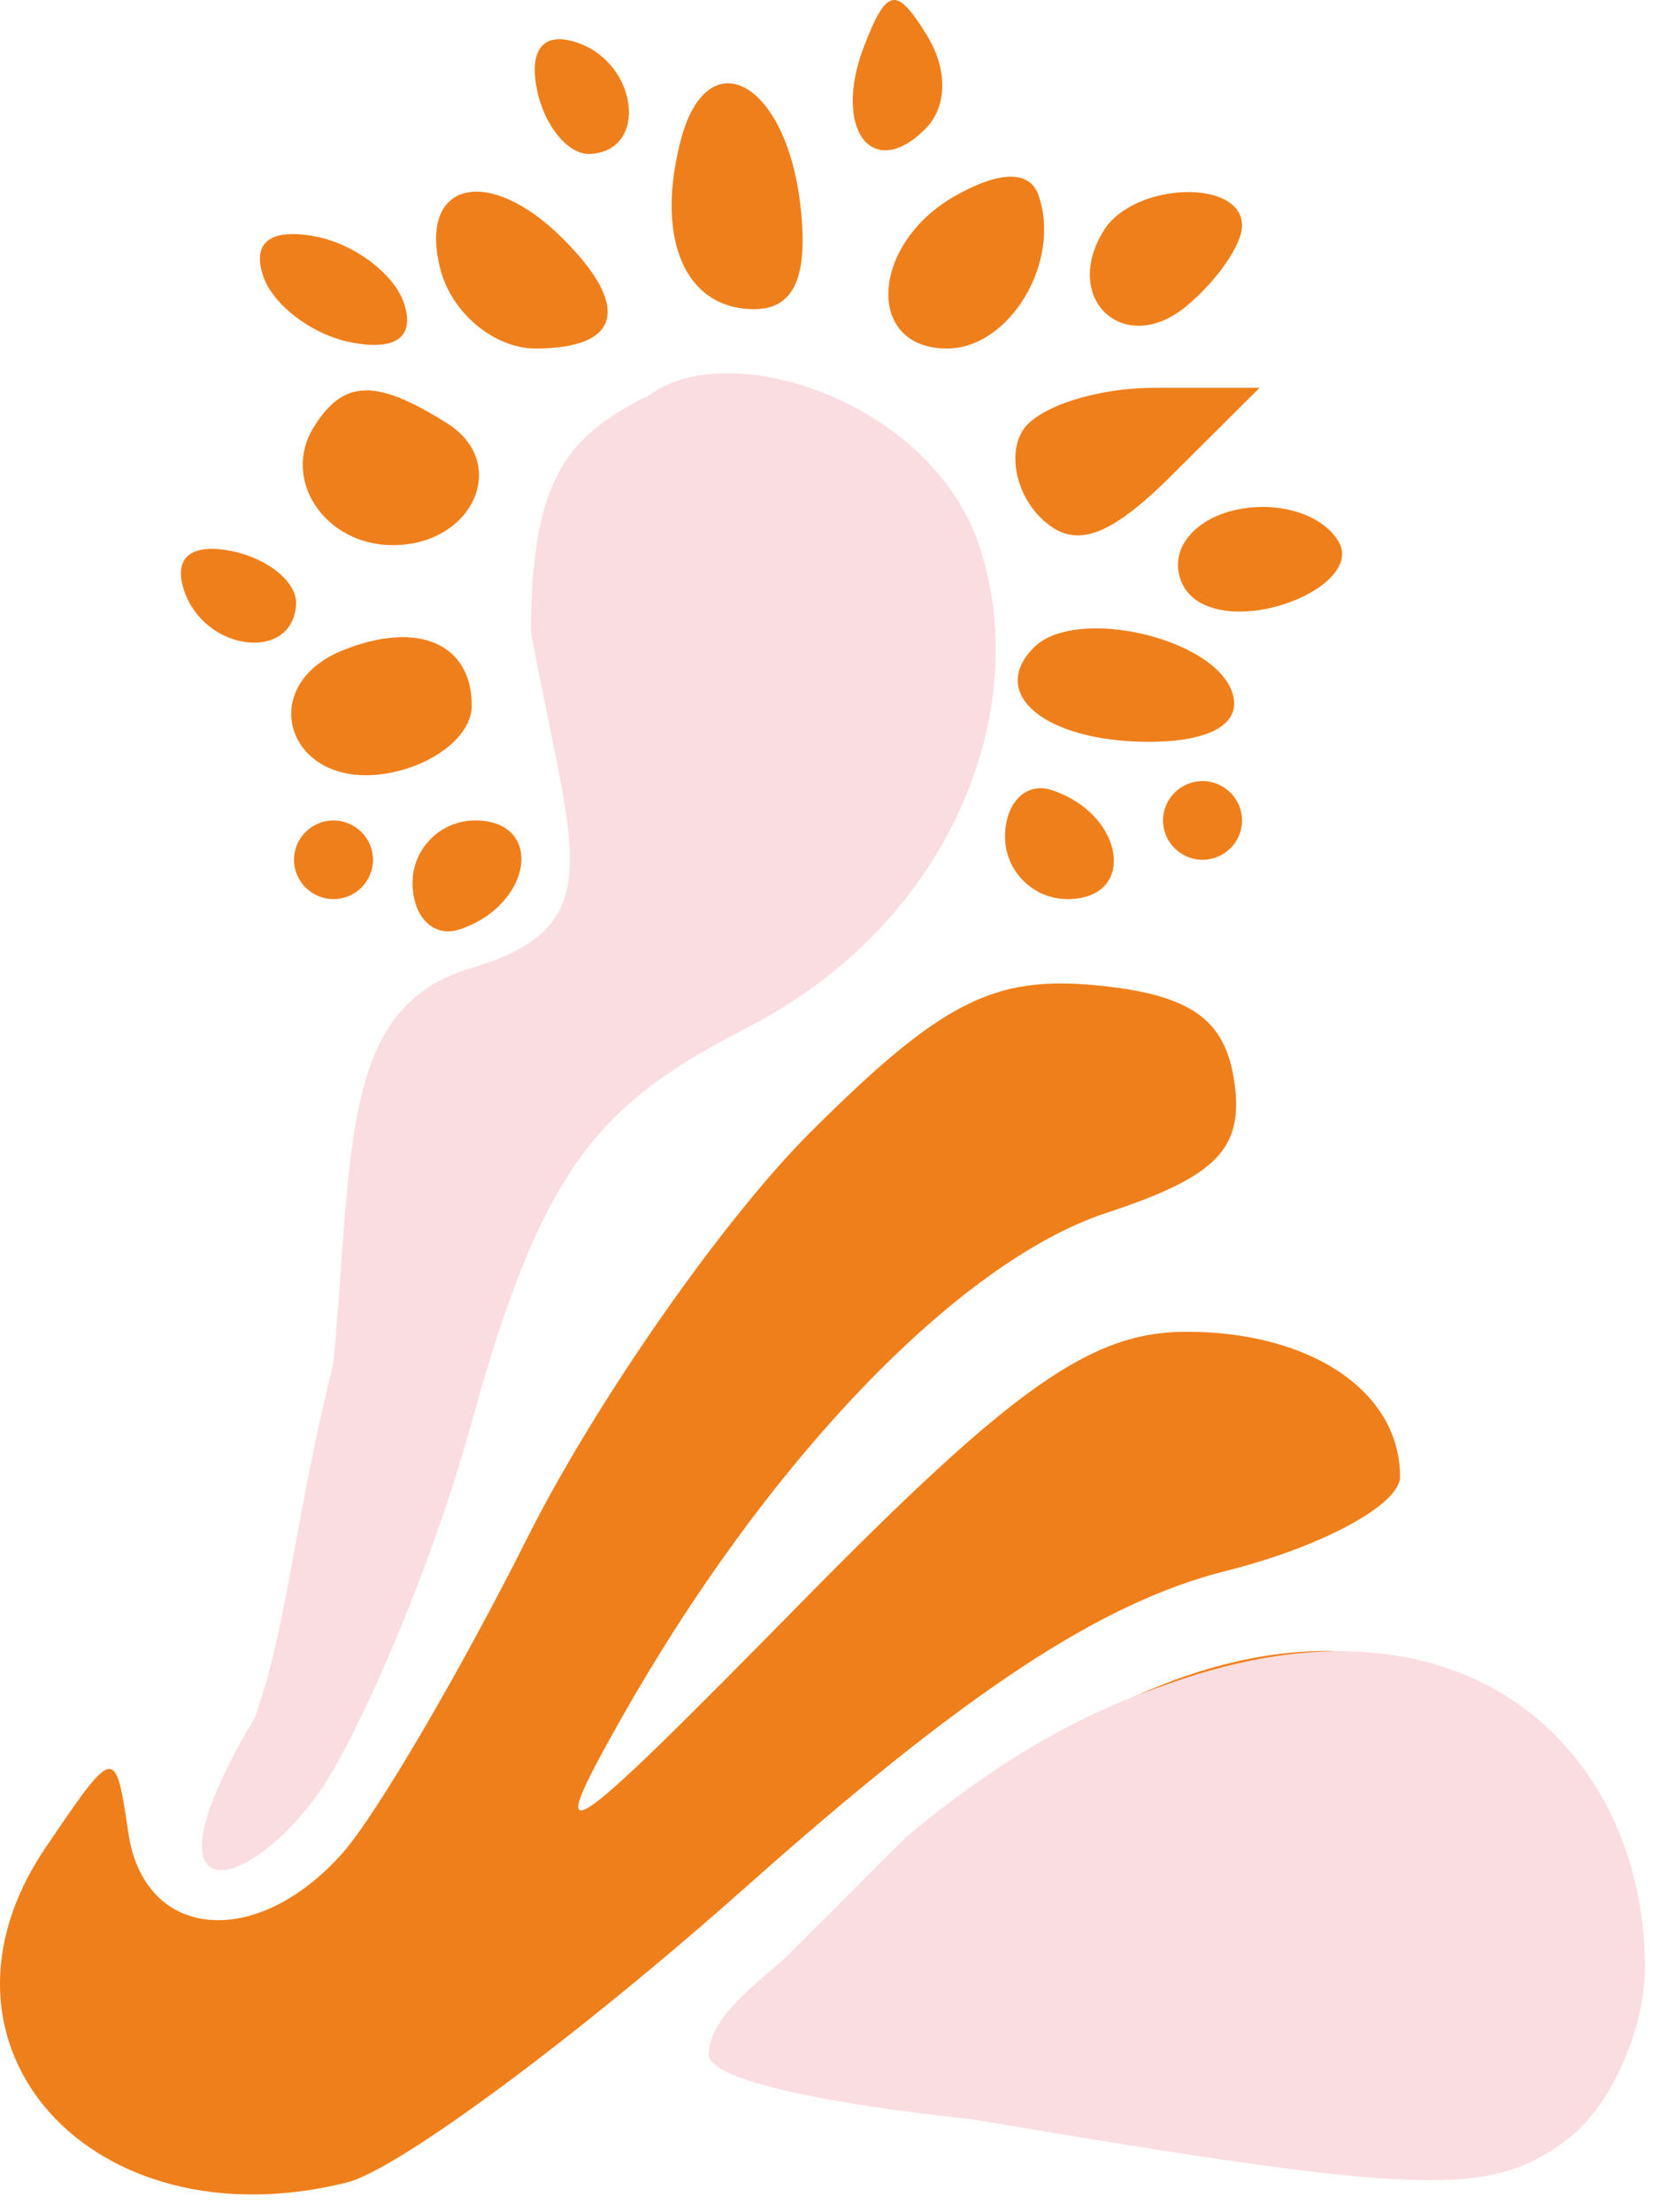
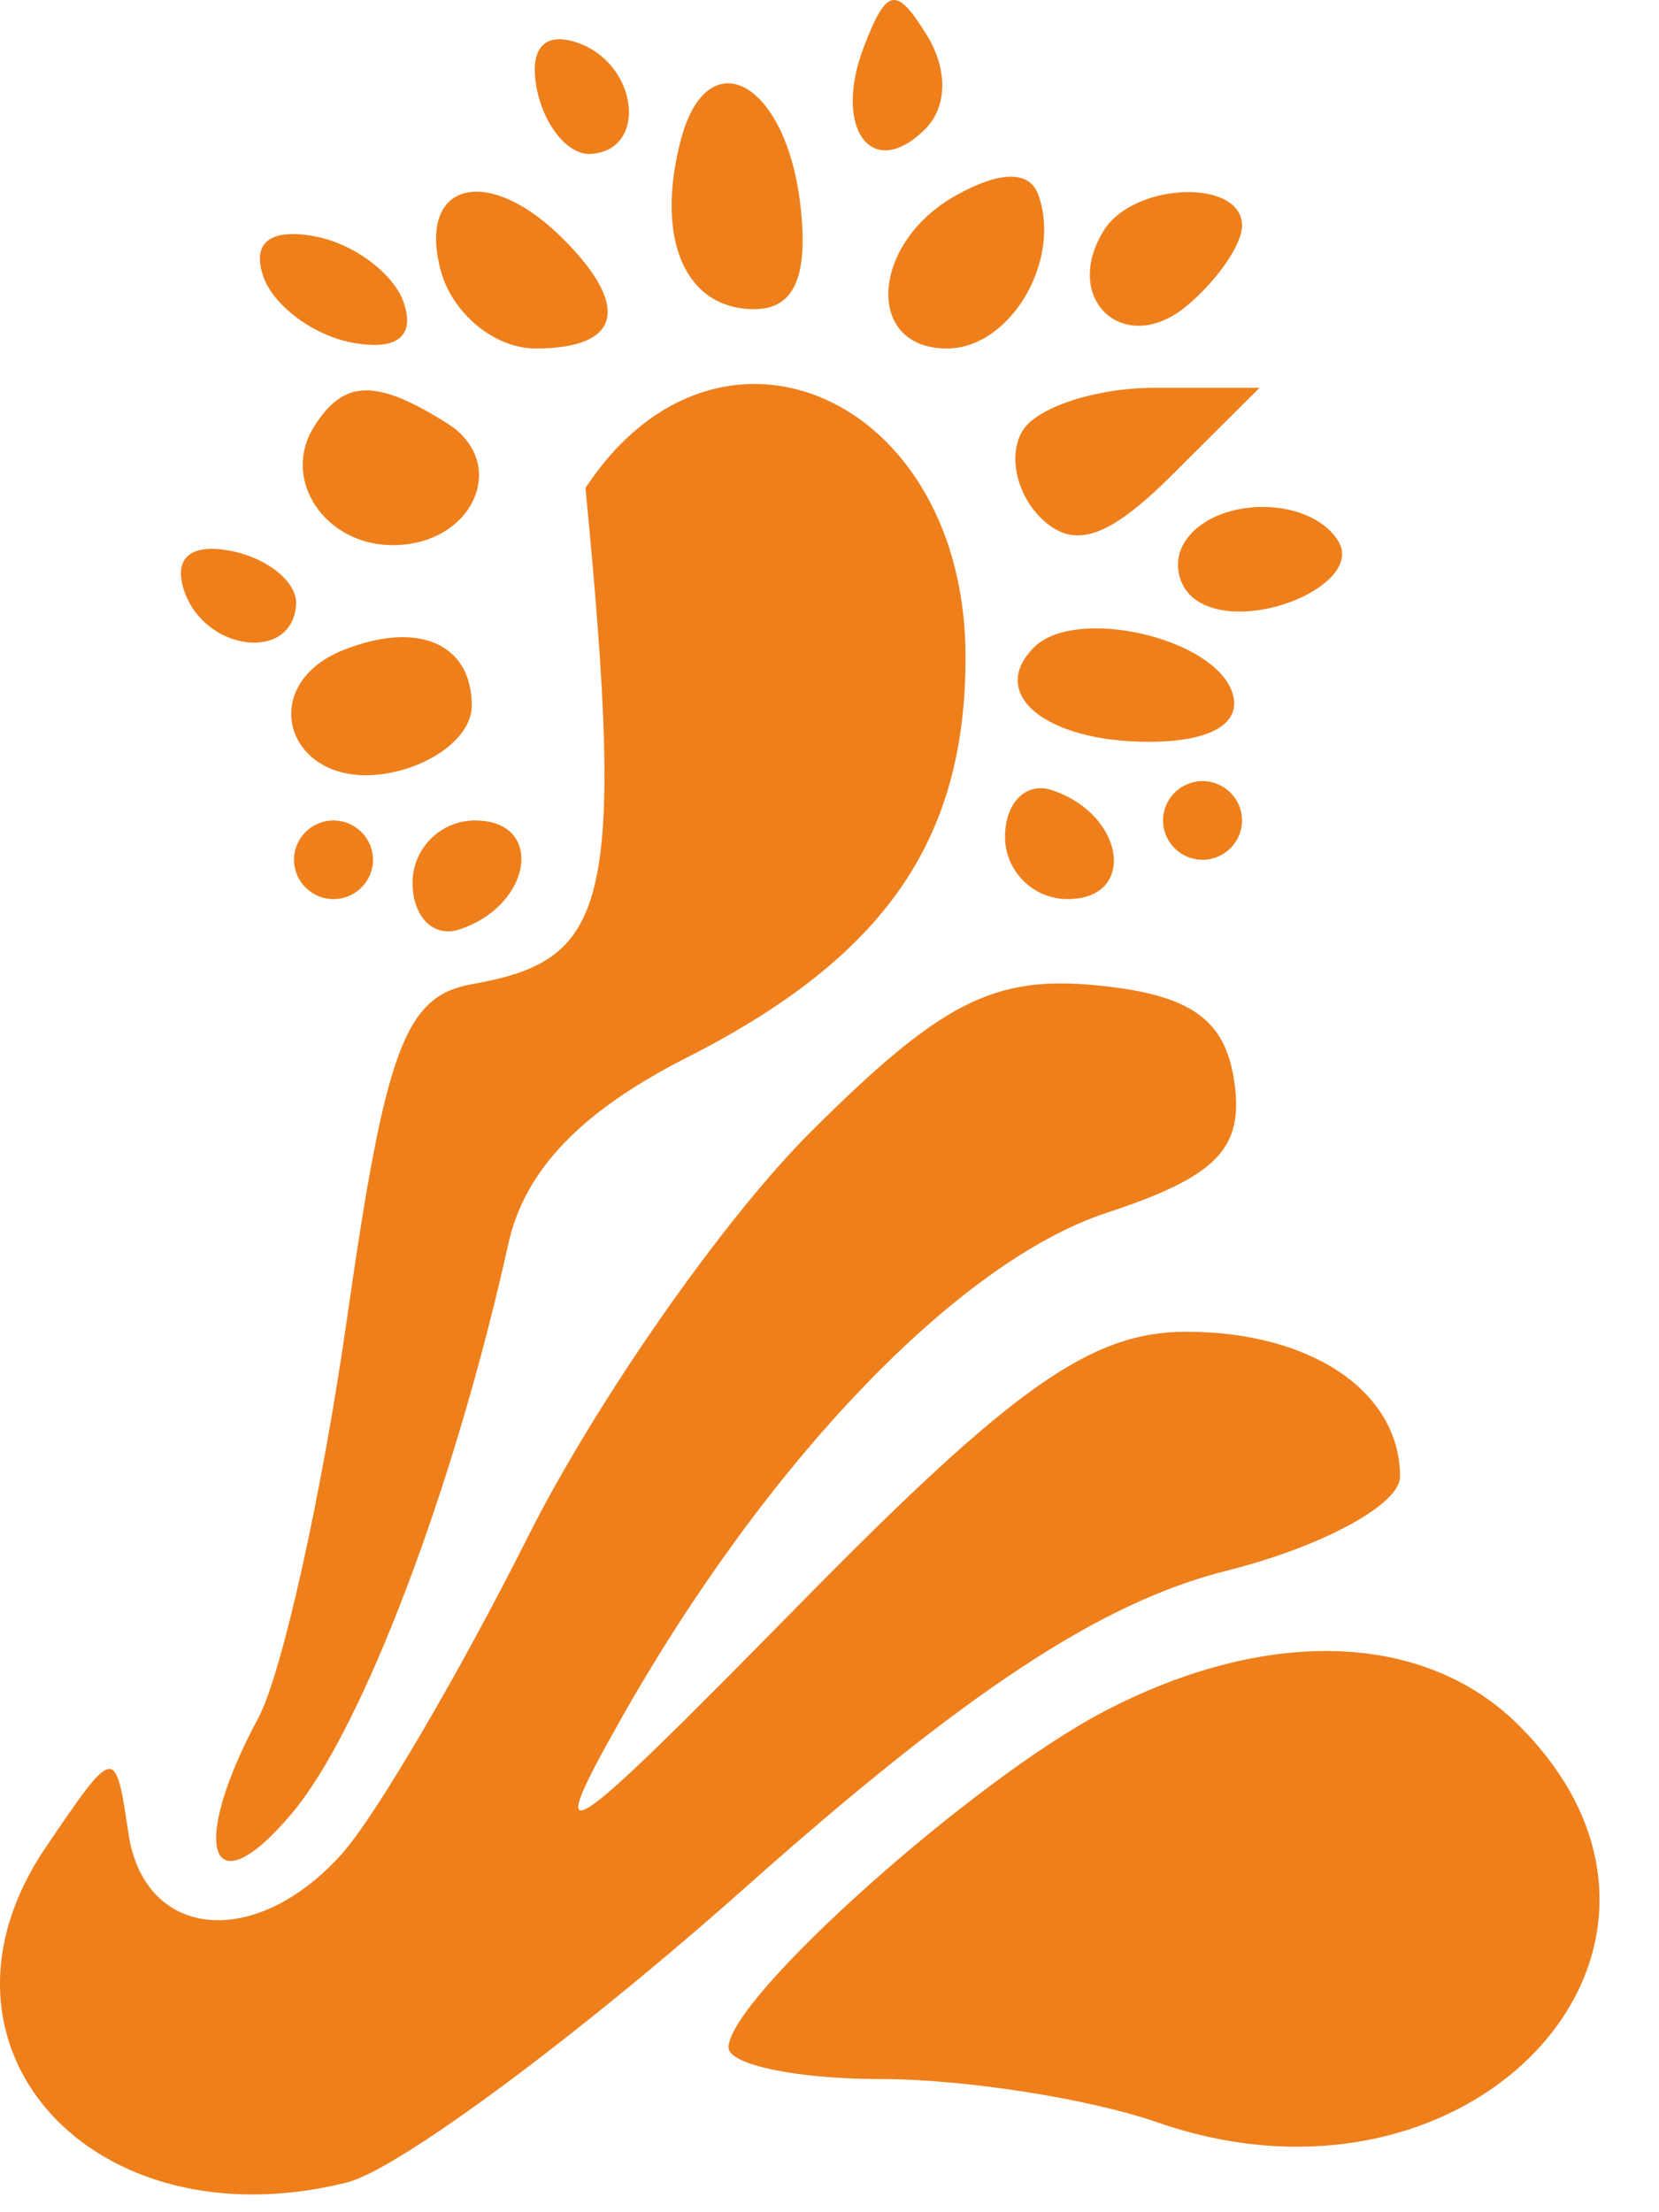
<svg xmlns="http://www.w3.org/2000/svg" width="42" height="56" viewBox="0 0 42 56" fill="none">
-   <path fill-rule="evenodd" clip-rule="evenodd" d="M21.873 1.177C21.073 3.254 22.073 4.61 23.419 3.271C23.986 2.706 24.002 1.756 23.456 0.877C22.689 -0.36 22.448 -0.314 21.873 1.177ZM13.598 2.289C13.789 3.202 14.393 3.925 14.944 3.897C16.427 3.818 16.155 1.591 14.598 1.074C13.757 0.795 13.383 1.25 13.598 2.289ZM17.233 3.554C16.581 6.059 17.351 7.826 19.093 7.826C20.113 7.826 20.477 6.995 20.259 5.165C19.889 2.041 17.904 0.983 17.233 3.554ZM24.194 4.951C22.037 6.163 21.887 8.822 23.974 8.822C25.569 8.822 26.884 6.61 26.288 4.934C26.067 4.313 25.319 4.319 24.194 4.951ZM11.153 6.831C11.444 7.933 12.518 8.822 13.56 8.822C15.72 8.822 15.979 7.762 14.243 6.034C12.345 4.144 10.569 4.602 11.153 6.831ZM27.944 5.835C26.863 7.576 28.465 9.048 30.032 7.753C30.808 7.111 31.444 6.193 31.444 5.714C31.444 4.513 28.706 4.608 27.944 5.835ZM6.661 6.984C6.907 7.722 7.911 8.478 8.891 8.668C10.031 8.888 10.512 8.529 10.226 7.673C9.979 6.935 8.975 6.178 7.995 5.988C6.855 5.769 6.374 6.128 6.661 6.984ZM7.943 10.813C7.117 12.143 8.227 13.8 9.943 13.8C11.983 13.8 12.912 11.72 11.322 10.717C9.514 9.577 8.695 9.6 7.943 10.813ZM14.822 12.352C13.364 14.568 13.319 15.386 14.469 18.854C15.864 23.066 15.347 24.308 11.944 24.914C10.257 25.215 9.762 26.536 8.788 33.361C8.153 37.813 7.14 42.371 6.538 43.491C4.756 46.807 5.32 48.374 7.402 45.888C9.182 43.765 11.502 37.654 12.87 31.484C13.284 29.617 14.71 28.131 17.393 26.769C22.39 24.23 24.444 21.279 24.444 16.636C24.444 10.04 18.178 7.251 14.822 12.352ZM25.89 10.9C25.52 11.495 25.724 12.486 26.341 13.101C27.174 13.929 28.041 13.649 29.677 12.019L31.887 9.817H29.224C27.759 9.817 26.259 10.304 25.89 10.9ZM29.986 13.731C29.669 14.241 29.828 14.914 30.337 15.227C31.642 16.03 34.547 14.773 33.879 13.695C33.154 12.528 30.718 12.551 29.986 13.731ZM4.661 14.949C5.18 16.5 7.417 16.771 7.496 15.293C7.525 14.746 6.798 14.143 5.881 13.953C4.838 13.739 4.381 14.111 4.661 14.949ZM8.693 16.455C6.442 17.351 7.265 19.937 9.693 19.594C10.931 19.419 11.944 18.64 11.944 17.865C11.944 16.291 10.585 15.701 8.693 16.455ZM26.18 16.385C24.994 17.565 26.468 18.778 29.085 18.778C30.659 18.778 31.454 18.309 31.198 17.533C30.738 16.14 27.232 15.338 26.18 16.385ZM25.444 21.184C25.444 22.051 26.157 22.76 27.026 22.76C28.793 22.76 28.485 20.617 26.631 20.002C25.977 19.784 25.444 20.317 25.444 21.184ZM29.444 20.769C29.444 21.317 29.893 21.765 30.444 21.765C30.994 21.765 31.444 21.317 31.444 20.769C31.444 20.221 30.994 19.773 30.444 19.773C29.893 19.773 29.444 20.221 29.444 20.769ZM7.443 21.765C7.443 22.312 7.893 22.76 8.443 22.76C8.993 22.76 9.443 22.312 9.443 21.765C9.443 21.217 8.993 20.769 8.443 20.769C7.893 20.769 7.443 21.217 7.443 21.765ZM10.444 22.345C10.444 23.212 10.977 23.745 11.632 23.528C13.486 22.913 13.793 20.769 12.027 20.769C11.155 20.769 10.444 21.478 10.444 22.345ZM20.532 28.646C18.316 30.853 15.088 35.471 13.361 38.91C11.633 42.348 9.524 45.945 8.676 46.904C6.488 49.375 3.651 49.115 3.251 46.406C2.921 44.179 2.909 44.181 1.155 46.769C-2.245 51.784 2.325 56.86 8.786 55.246C10.075 54.923 14.62 51.557 18.887 47.764C24.457 42.811 27.884 40.557 31.044 39.764C33.464 39.158 35.444 38.086 35.444 37.382C35.444 35.232 33.2 33.712 30.032 33.712C27.625 33.712 25.66 35.097 20.247 40.605C14.159 46.798 13.7 47.096 15.709 43.536C19.389 37.012 24.256 31.937 28.017 30.701C30.799 29.786 31.491 29.078 31.25 27.394C31.021 25.792 30.137 25.172 27.753 24.942C25.148 24.691 23.82 25.372 20.532 28.646ZM27.944 43.327C24.604 45.074 18.444 50.587 18.444 51.828C18.444 52.268 20.177 52.629 22.294 52.629C24.413 52.629 27.57 53.123 29.311 53.728C37.356 56.519 44.001 49.201 38.444 43.668C36.062 41.297 32.069 41.167 27.944 43.327Z" fill="#EF7F1B" />
-   <path fill-rule="evenodd" clip-rule="evenodd" d="M16.443 10C14.443 11 13.443 12 13.443 16C14.443 21.5 15.56 23.44 11.943 24.5C8.616 25.475 8.943 29 8.443 34.5C7.443 38.5 7.28 41.188 6.443 43.5C3.443 48.5 6.186 48.065 8.104 45.337C8.958 44.125 10.852 39.963 11.943 36C13.744 29.456 15.204 27.924 18.943 26C24.076 23.36 26.18 17.962 24.791 13.814C23.565 10.151 18.443 8.5 16.443 10ZM29.943 42.5C28.099 43.115 25.943 44 22.943 46.5C22.943 46.5 20.443 49 19.943 49.5C19.443 50 17.943 51 17.943 52C17.943 53 24.578 53.642 24.578 53.642C36.014 55.576 37.699 55.635 39.665 54.167C40.763 53.347 41.643 51.399 41.643 49.788C41.643 44.596 37.443 40 29.943 42.5Z" fill="#FADDE1" />
+   <path fill-rule="evenodd" clip-rule="evenodd" d="M21.873 1.177C21.073 3.254 22.073 4.61 23.419 3.271C23.986 2.706 24.002 1.756 23.456 0.877C22.689 -0.36 22.448 -0.314 21.873 1.177ZM13.598 2.289C13.789 3.202 14.393 3.925 14.944 3.897C16.427 3.818 16.155 1.591 14.598 1.074C13.757 0.795 13.383 1.25 13.598 2.289ZM17.233 3.554C16.581 6.059 17.351 7.826 19.093 7.826C20.113 7.826 20.477 6.995 20.259 5.165C19.889 2.041 17.904 0.983 17.233 3.554ZM24.194 4.951C22.037 6.163 21.887 8.822 23.974 8.822C25.569 8.822 26.884 6.61 26.288 4.934C26.067 4.313 25.319 4.319 24.194 4.951ZM11.153 6.831C11.444 7.933 12.518 8.822 13.56 8.822C15.72 8.822 15.979 7.762 14.243 6.034C12.345 4.144 10.569 4.602 11.153 6.831ZM27.944 5.835C26.863 7.576 28.465 9.048 30.032 7.753C30.808 7.111 31.444 6.193 31.444 5.714C31.444 4.513 28.706 4.608 27.944 5.835ZM6.661 6.984C6.907 7.722 7.911 8.478 8.891 8.668C10.031 8.888 10.512 8.529 10.226 7.673C9.979 6.935 8.975 6.178 7.995 5.988C6.855 5.769 6.374 6.128 6.661 6.984ZM7.943 10.813C7.117 12.143 8.227 13.8 9.943 13.8C11.983 13.8 12.912 11.72 11.322 10.717C9.514 9.577 8.695 9.6 7.943 10.813ZM14.822 12.352C15.864 23.066 15.347 24.308 11.944 24.914C10.257 25.215 9.762 26.536 8.788 33.361C8.153 37.813 7.14 42.371 6.538 43.491C4.756 46.807 5.32 48.374 7.402 45.888C9.182 43.765 11.502 37.654 12.87 31.484C13.284 29.617 14.71 28.131 17.393 26.769C22.39 24.23 24.444 21.279 24.444 16.636C24.444 10.04 18.178 7.251 14.822 12.352ZM25.89 10.9C25.52 11.495 25.724 12.486 26.341 13.101C27.174 13.929 28.041 13.649 29.677 12.019L31.887 9.817H29.224C27.759 9.817 26.259 10.304 25.89 10.9ZM29.986 13.731C29.669 14.241 29.828 14.914 30.337 15.227C31.642 16.03 34.547 14.773 33.879 13.695C33.154 12.528 30.718 12.551 29.986 13.731ZM4.661 14.949C5.18 16.5 7.417 16.771 7.496 15.293C7.525 14.746 6.798 14.143 5.881 13.953C4.838 13.739 4.381 14.111 4.661 14.949ZM8.693 16.455C6.442 17.351 7.265 19.937 9.693 19.594C10.931 19.419 11.944 18.64 11.944 17.865C11.944 16.291 10.585 15.701 8.693 16.455ZM26.18 16.385C24.994 17.565 26.468 18.778 29.085 18.778C30.659 18.778 31.454 18.309 31.198 17.533C30.738 16.14 27.232 15.338 26.18 16.385ZM25.444 21.184C25.444 22.051 26.157 22.76 27.026 22.76C28.793 22.76 28.485 20.617 26.631 20.002C25.977 19.784 25.444 20.317 25.444 21.184ZM29.444 20.769C29.444 21.317 29.893 21.765 30.444 21.765C30.994 21.765 31.444 21.317 31.444 20.769C31.444 20.221 30.994 19.773 30.444 19.773C29.893 19.773 29.444 20.221 29.444 20.769ZM7.443 21.765C7.443 22.312 7.893 22.76 8.443 22.76C8.993 22.76 9.443 22.312 9.443 21.765C9.443 21.217 8.993 20.769 8.443 20.769C7.893 20.769 7.443 21.217 7.443 21.765ZM10.444 22.345C10.444 23.212 10.977 23.745 11.632 23.528C13.486 22.913 13.793 20.769 12.027 20.769C11.155 20.769 10.444 21.478 10.444 22.345ZM20.532 28.646C18.316 30.853 15.088 35.471 13.361 38.91C11.633 42.348 9.524 45.945 8.676 46.904C6.488 49.375 3.651 49.115 3.251 46.406C2.921 44.179 2.909 44.181 1.155 46.769C-2.245 51.784 2.325 56.86 8.786 55.246C10.075 54.923 14.62 51.557 18.887 47.764C24.457 42.811 27.884 40.557 31.044 39.764C33.464 39.158 35.444 38.086 35.444 37.382C35.444 35.232 33.2 33.712 30.032 33.712C27.625 33.712 25.66 35.097 20.247 40.605C14.159 46.798 13.7 47.096 15.709 43.536C19.389 37.012 24.256 31.937 28.017 30.701C30.799 29.786 31.491 29.078 31.25 27.394C31.021 25.792 30.137 25.172 27.753 24.942C25.148 24.691 23.82 25.372 20.532 28.646ZM27.944 43.327C24.604 45.074 18.444 50.587 18.444 51.828C18.444 52.268 20.177 52.629 22.294 52.629C24.413 52.629 27.57 53.123 29.311 53.728C37.356 56.519 44.001 49.201 38.444 43.668C36.062 41.297 32.069 41.167 27.944 43.327Z" fill="#EF7F1B" />
</svg>